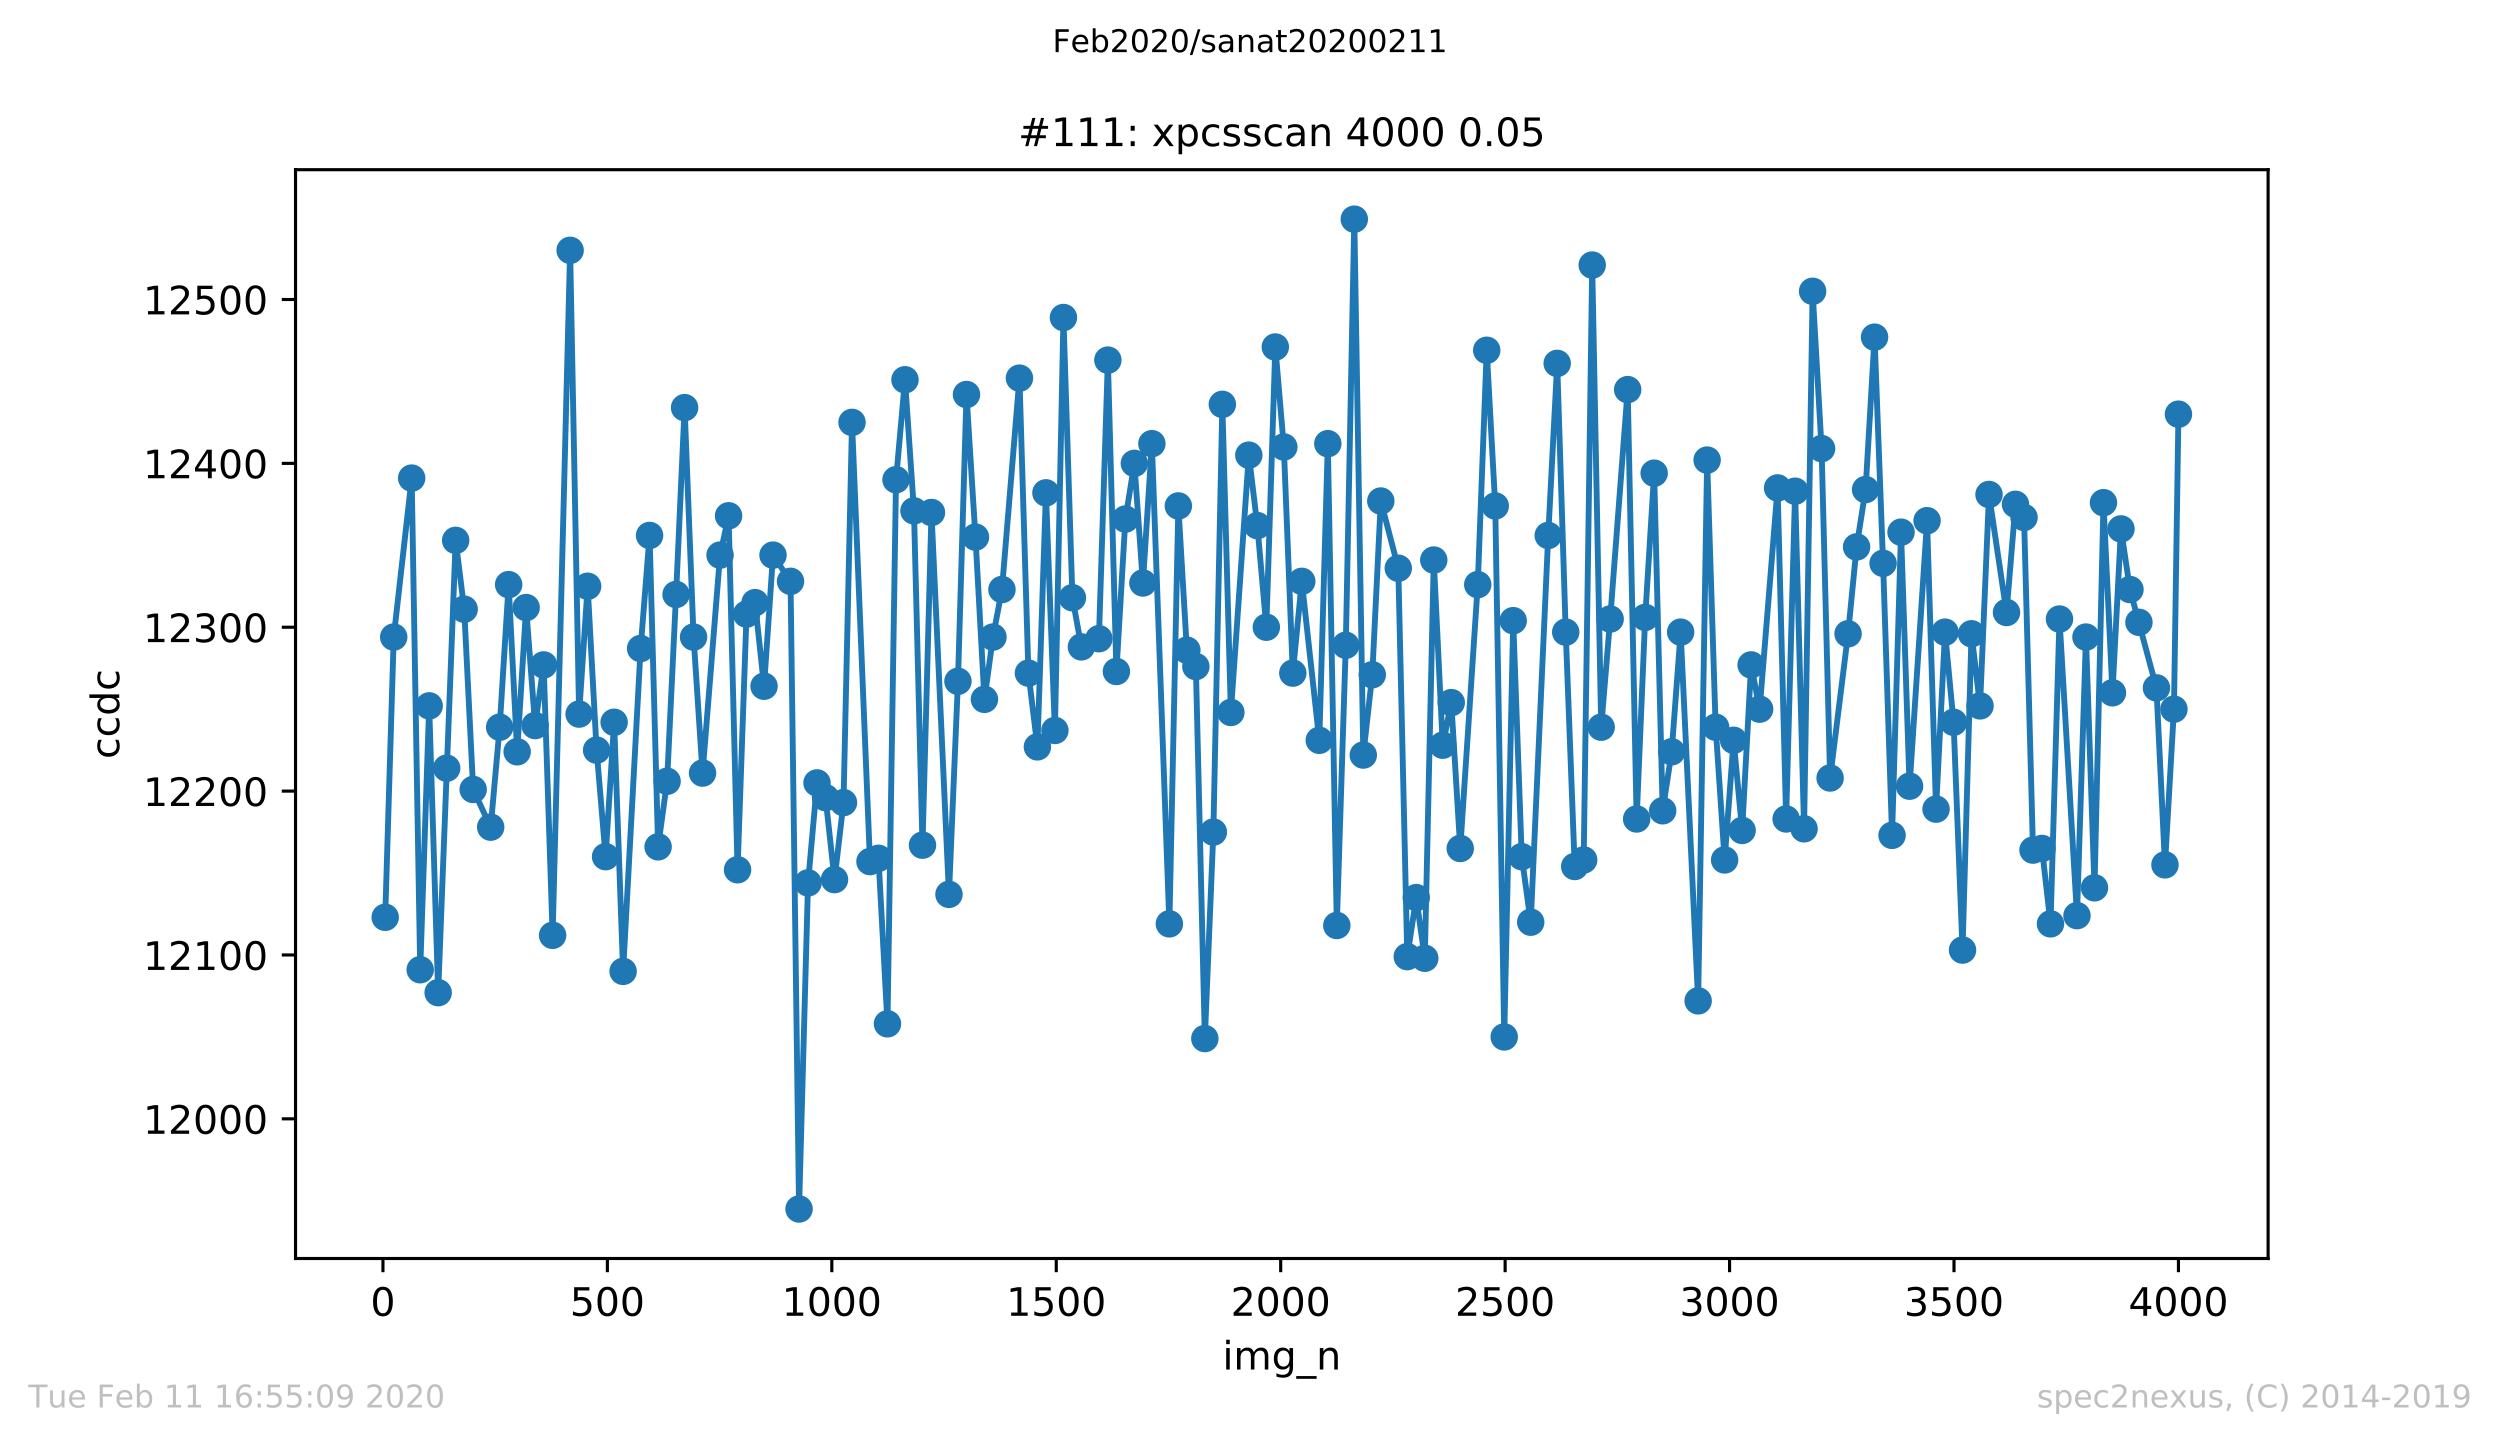
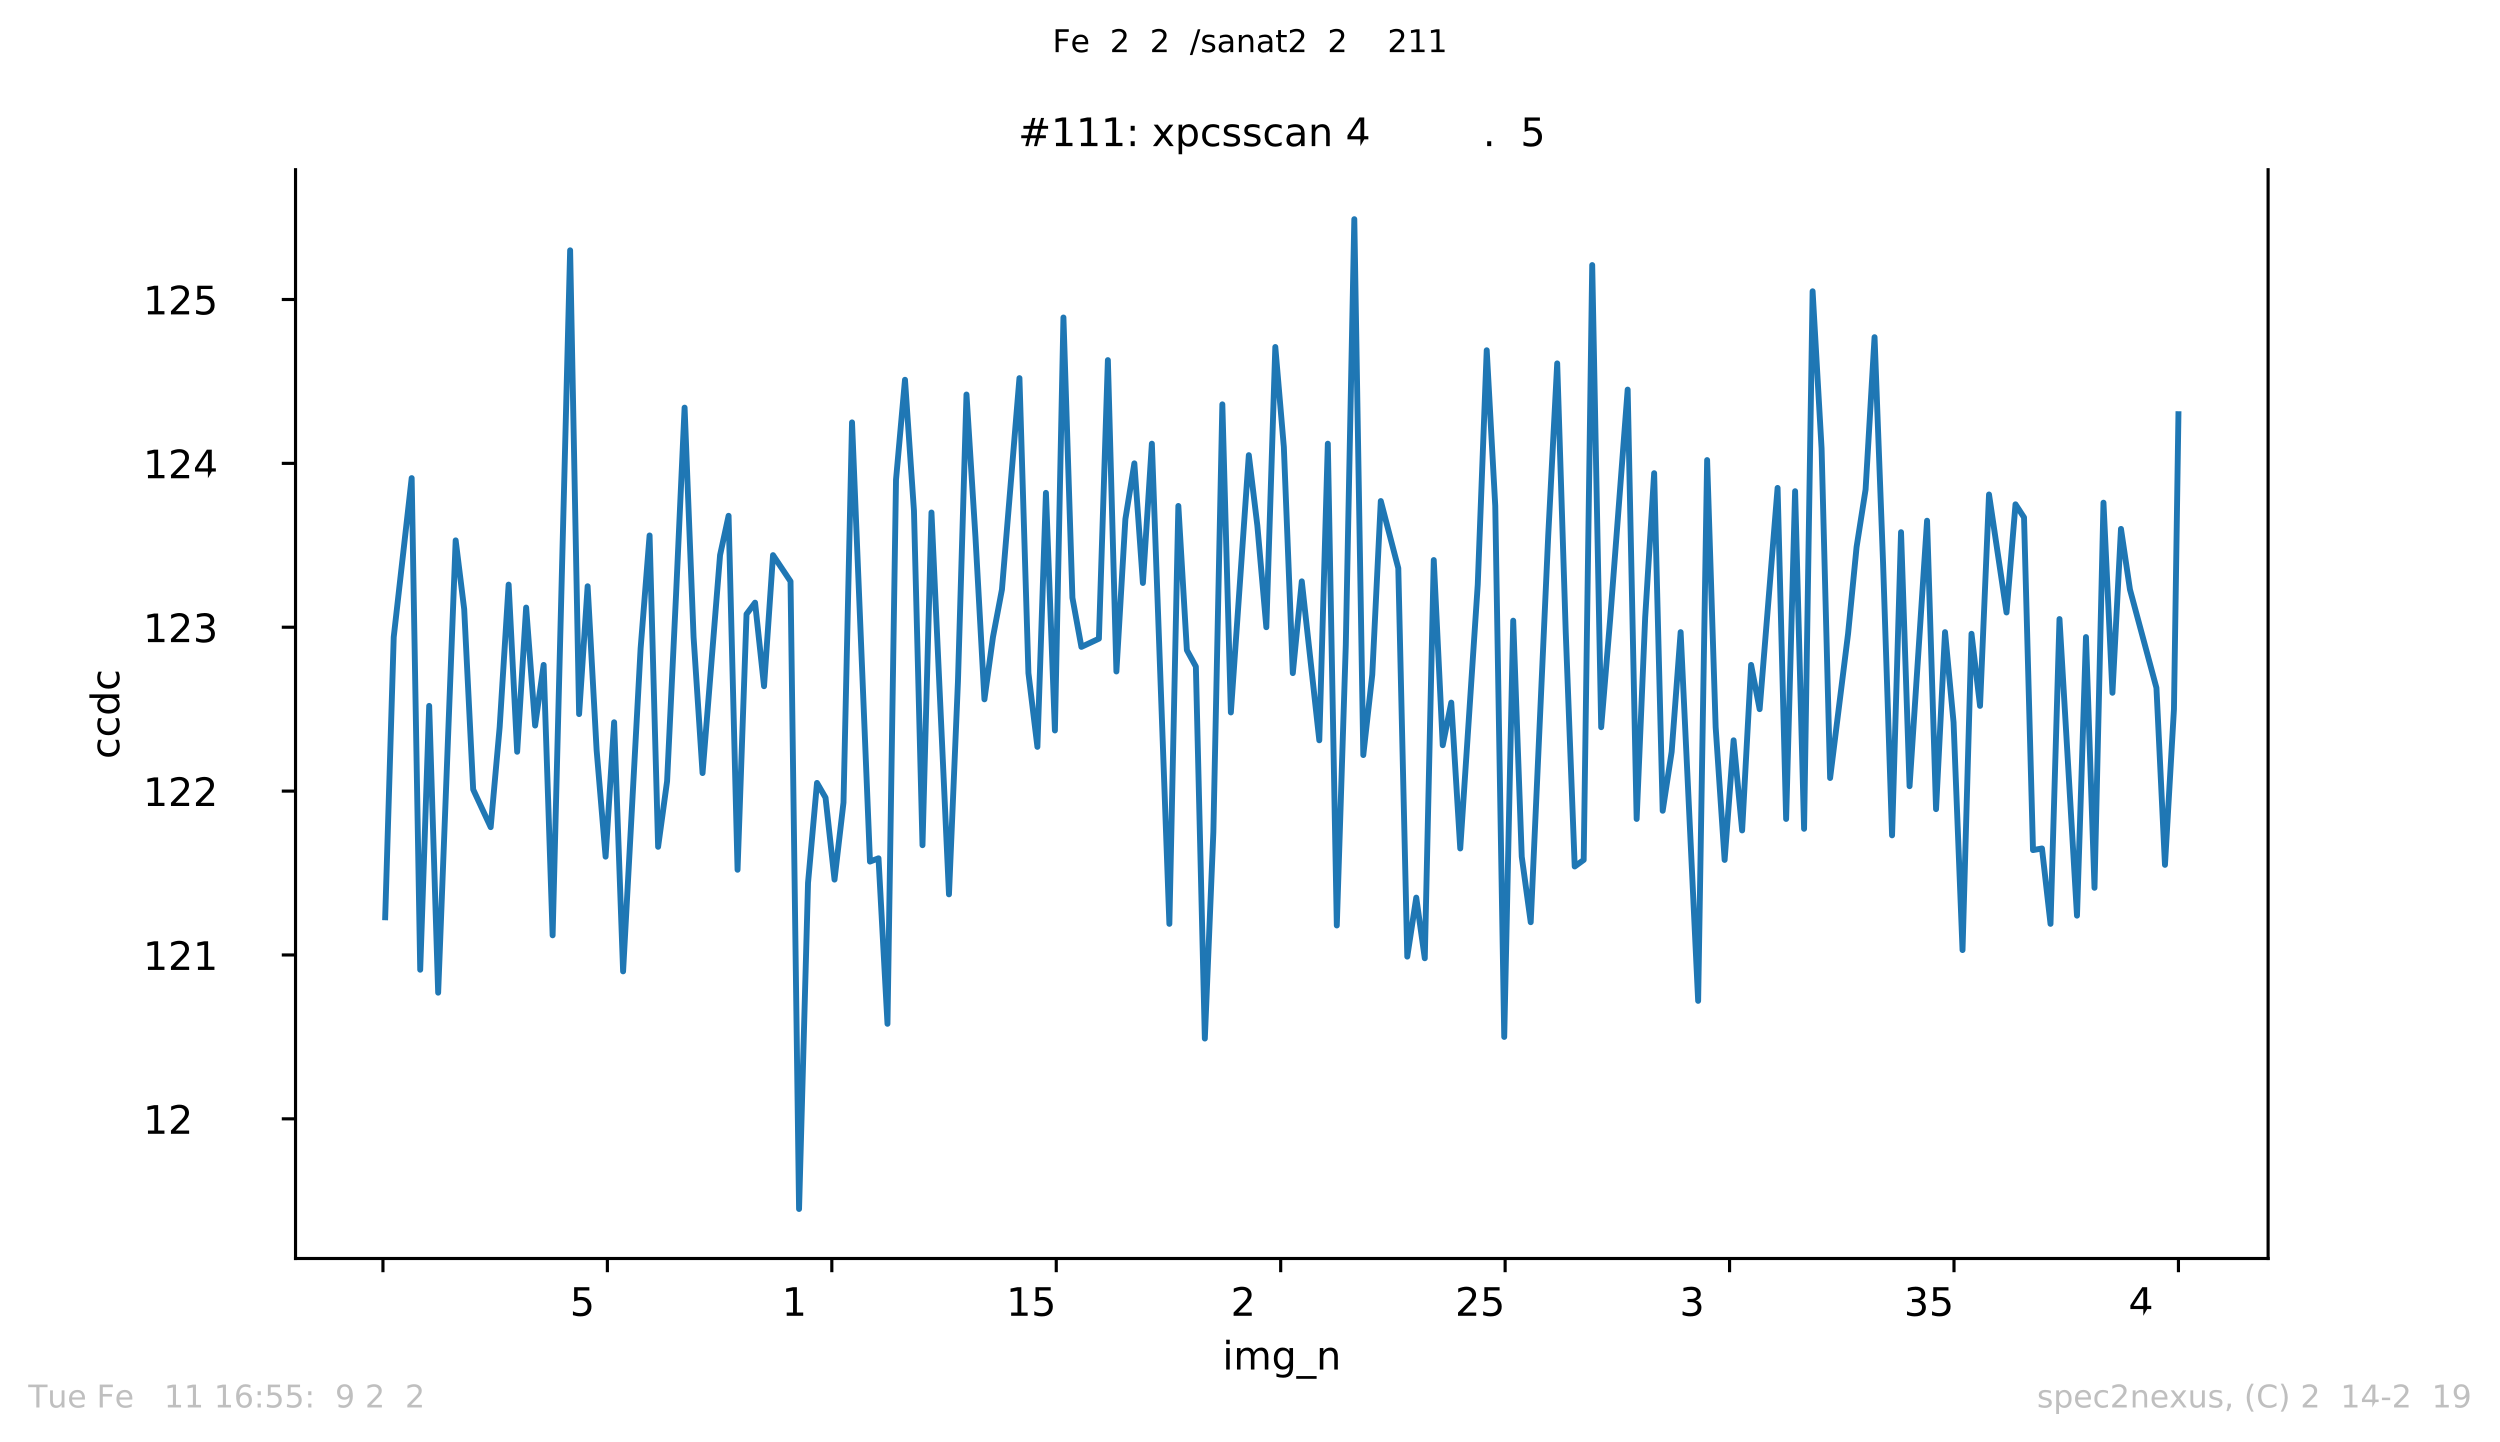
<svg xmlns="http://www.w3.org/2000/svg" xmlns:xlink="http://www.w3.org/1999/xlink" height="367.2pt" version="1.1" viewBox="0 0 636.48 367.2" width="636.48pt">
  <defs>
    <style type="text/css">
*{stroke-linecap:butt;stroke-linejoin:round;}
  </style>
  </defs>
  <g id="figure_1">
    <g id="patch_1">
      <path d="M 0 367.2  L 636.48 367.2  L 636.48 0  L 0 0  z " style="fill:#ffffff;" />
    </g>
    <g id="axes_1">
      <g id="patch_2">
        <path d="M 75.24 320.4  L 577.44 320.4  L 577.44 43.2  L 75.24 43.2  z " style="fill:#ffffff;" />
      </g>
      <g id="matplotlib.axis_1">
        <g id="xtick_1">
          <g id="line2d_1">
            <defs>
              <path d="M 0 0  L 0 3.5  " id="m285f98b387" style="stroke:#000000;stroke-width:0.8;" />
            </defs>
            <g>
              <use style="stroke:#000000;stroke-width:0.8;" x="97.496" xlink:href="#m285f98b387" y="320.4" />
            </g>
          </g>
          <g id="text_1">
            <defs>
-               <path d="M 31.781 66.406  Q 24.172 66.406 20.328 58.906  Q 16.5 51.422 16.5 36.375  Q 16.5 21.391 20.328 13.891  Q 24.172 6.391 31.781 6.391  Q 39.453 6.391 43.281 13.891  Q 47.125 21.391 47.125 36.375  Q 47.125 51.422 43.281 58.906  Q 39.453 66.406 31.781 66.406  z M 31.781 74.219  Q 44.047 74.219 50.516 64.516  Q 56.984 54.828 56.984 36.375  Q 56.984 17.969 50.516 8.266  Q 44.047 -1.422 31.781 -1.422  Q 19.531 -1.422 13.062 8.266  Q 6.594 17.969 6.594 36.375  Q 6.594 54.828 13.062 64.516  Q 19.531 74.219 31.781 74.219  z " id="DejaVuSans-48" />
-             </defs>
+               </defs>
            <g transform="translate(94.315 334.998)scale(0.1 -0.1)">
              <use xlink:href="#DejaVuSans-48" />
            </g>
          </g>
        </g>
        <g id="xtick_2">
          <g id="line2d_2">
            <g>
              <use style="stroke:#000000;stroke-width:0.8;" x="154.635" xlink:href="#m285f98b387" y="320.4" />
            </g>
          </g>
          <g id="text_2">
            <defs>
              <path d="M 10.797 72.906  L 49.516 72.906  L 49.516 64.594  L 19.828 64.594  L 19.828 46.734  Q 21.969 47.469 24.109 47.828  Q 26.266 48.188 28.422 48.188  Q 40.625 48.188 47.75 41.5  Q 54.891 34.812 54.891 23.391  Q 54.891 11.625 47.562 5.094  Q 40.234 -1.422 26.906 -1.422  Q 22.312 -1.422 17.547 -0.641  Q 12.797 0.141 7.719 1.703  L 7.719 11.625  Q 12.109 9.234 16.797 8.062  Q 21.484 6.891 26.703 6.891  Q 35.156 6.891 40.078 11.328  Q 45.016 15.766 45.016 23.391  Q 45.016 31 40.078 35.438  Q 35.156 39.891 26.703 39.891  Q 22.75 39.891 18.812 39.016  Q 14.891 38.141 10.797 36.281  z " id="DejaVuSans-53" />
            </defs>
            <g transform="translate(145.092 334.998)scale(0.1 -0.1)">
              <use xlink:href="#DejaVuSans-53" />
              <use x="63.623" xlink:href="#DejaVuSans-48" />
              <use x="127.246" xlink:href="#DejaVuSans-48" />
            </g>
          </g>
        </g>
        <g id="xtick_3">
          <g id="line2d_3">
            <g>
              <use style="stroke:#000000;stroke-width:0.8;" x="211.775" xlink:href="#m285f98b387" y="320.4" />
            </g>
          </g>
          <g id="text_3">
            <defs>
              <path d="M 12.406 8.297  L 28.516 8.297  L 28.516 63.922  L 10.984 60.406  L 10.984 69.391  L 28.422 72.906  L 38.281 72.906  L 38.281 8.297  L 54.391 8.297  L 54.391 0  L 12.406 0  z " id="DejaVuSans-49" />
            </defs>
            <g transform="translate(199.05 334.998)scale(0.1 -0.1)">
              <use xlink:href="#DejaVuSans-49" />
              <use x="63.623" xlink:href="#DejaVuSans-48" />
              <use x="127.246" xlink:href="#DejaVuSans-48" />
              <use x="190.869" xlink:href="#DejaVuSans-48" />
            </g>
          </g>
        </g>
        <g id="xtick_4">
          <g id="line2d_4">
            <g>
              <use style="stroke:#000000;stroke-width:0.8;" x="268.915" xlink:href="#m285f98b387" y="320.4" />
            </g>
          </g>
          <g id="text_4">
            <g transform="translate(256.19 334.998)scale(0.1 -0.1)">
              <use xlink:href="#DejaVuSans-49" />
              <use x="63.623" xlink:href="#DejaVuSans-53" />
              <use x="127.246" xlink:href="#DejaVuSans-48" />
              <use x="190.869" xlink:href="#DejaVuSans-48" />
            </g>
          </g>
        </g>
        <g id="xtick_5">
          <g id="line2d_5">
            <g>
              <use style="stroke:#000000;stroke-width:0.8;" x="326.054" xlink:href="#m285f98b387" y="320.4" />
            </g>
          </g>
          <g id="text_5">
            <defs>
              <path d="M 19.188 8.297  L 53.609 8.297  L 53.609 0  L 7.328 0  L 7.328 8.297  Q 12.938 14.109 22.625 23.891  Q 32.328 33.688 34.812 36.531  Q 39.547 41.844 41.422 45.531  Q 43.312 49.219 43.312 52.781  Q 43.312 58.594 39.234 62.25  Q 35.156 65.922 28.609 65.922  Q 23.969 65.922 18.812 64.312  Q 13.672 62.703 7.812 59.422  L 7.812 69.391  Q 13.766 71.781 18.938 73  Q 24.125 74.219 28.422 74.219  Q 39.75 74.219 46.484 68.547  Q 53.219 62.891 53.219 53.422  Q 53.219 48.922 51.531 44.891  Q 49.859 40.875 45.406 35.406  Q 44.188 33.984 37.641 27.219  Q 31.109 20.453 19.188 8.297  z " id="DejaVuSans-50" />
            </defs>
            <g transform="translate(313.329 334.998)scale(0.1 -0.1)">
              <use xlink:href="#DejaVuSans-50" />
              <use x="63.623" xlink:href="#DejaVuSans-48" />
              <use x="127.246" xlink:href="#DejaVuSans-48" />
              <use x="190.869" xlink:href="#DejaVuSans-48" />
            </g>
          </g>
        </g>
        <g id="xtick_6">
          <g id="line2d_6">
            <g>
              <use style="stroke:#000000;stroke-width:0.8;" x="383.194" xlink:href="#m285f98b387" y="320.4" />
            </g>
          </g>
          <g id="text_6">
            <g transform="translate(370.469 334.998)scale(0.1 -0.1)">
              <use xlink:href="#DejaVuSans-50" />
              <use x="63.623" xlink:href="#DejaVuSans-53" />
              <use x="127.246" xlink:href="#DejaVuSans-48" />
              <use x="190.869" xlink:href="#DejaVuSans-48" />
            </g>
          </g>
        </g>
        <g id="xtick_7">
          <g id="line2d_7">
            <g>
              <use style="stroke:#000000;stroke-width:0.8;" x="440.334" xlink:href="#m285f98b387" y="320.4" />
            </g>
          </g>
          <g id="text_7">
            <defs>
              <path d="M 40.578 39.312  Q 47.656 37.797 51.625 33  Q 55.609 28.219 55.609 21.188  Q 55.609 10.406 48.188 4.484  Q 40.766 -1.422 27.094 -1.422  Q 22.516 -1.422 17.656 -0.516  Q 12.797 0.391 7.625 2.203  L 7.625 11.719  Q 11.719 9.328 16.594 8.109  Q 21.484 6.891 26.812 6.891  Q 36.078 6.891 40.938 10.547  Q 45.797 14.203 45.797 21.188  Q 45.797 27.641 41.281 31.266  Q 36.766 34.906 28.719 34.906  L 20.219 34.906  L 20.219 43.016  L 29.109 43.016  Q 36.375 43.016 40.234 45.922  Q 44.094 48.828 44.094 54.297  Q 44.094 59.906 40.109 62.906  Q 36.141 65.922 28.719 65.922  Q 24.656 65.922 20.016 65.031  Q 15.375 64.156 9.812 62.312  L 9.812 71.094  Q 15.438 72.656 20.344 73.438  Q 25.25 74.219 29.594 74.219  Q 40.828 74.219 47.359 69.109  Q 53.906 64.016 53.906 55.328  Q 53.906 49.266 50.438 45.094  Q 46.969 40.922 40.578 39.312  z " id="DejaVuSans-51" />
            </defs>
            <g transform="translate(427.609 334.998)scale(0.1 -0.1)">
              <use xlink:href="#DejaVuSans-51" />
              <use x="63.623" xlink:href="#DejaVuSans-48" />
              <use x="127.246" xlink:href="#DejaVuSans-48" />
              <use x="190.869" xlink:href="#DejaVuSans-48" />
            </g>
          </g>
        </g>
        <g id="xtick_8">
          <g id="line2d_8">
            <g>
              <use style="stroke:#000000;stroke-width:0.8;" x="497.473" xlink:href="#m285f98b387" y="320.4" />
            </g>
          </g>
          <g id="text_8">
            <g transform="translate(484.748 334.998)scale(0.1 -0.1)">
              <use xlink:href="#DejaVuSans-51" />
              <use x="63.623" xlink:href="#DejaVuSans-53" />
              <use x="127.246" xlink:href="#DejaVuSans-48" />
              <use x="190.869" xlink:href="#DejaVuSans-48" />
            </g>
          </g>
        </g>
        <g id="xtick_9">
          <g id="line2d_9">
            <g>
              <use style="stroke:#000000;stroke-width:0.8;" x="554.613" xlink:href="#m285f98b387" y="320.4" />
            </g>
          </g>
          <g id="text_9">
            <defs>
-               <path d="M 37.797 64.312  L 12.891 25.391  L 37.797 25.391  z M 35.203 72.906  L 47.609 72.906  L 47.609 25.391  L 58.016 25.391  L 58.016 17.188  L 47.609 17.188  L 47.609 0  L 37.797 0  L 37.797 17.188  L 4.891 17.188  L 4.891 26.703  z " id="DejaVuSans-52" />
+               <path d="M 37.797 64.312  L 12.891 25.391  L 37.797 25.391  z M 35.203 72.906  L 47.609 72.906  L 47.609 25.391  L 58.016 25.391  L 58.016 17.188  L 47.609 17.188  L 37.797 0  L 37.797 17.188  L 4.891 17.188  L 4.891 26.703  z " id="DejaVuSans-52" />
            </defs>
            <g transform="translate(541.888 334.998)scale(0.1 -0.1)">
              <use xlink:href="#DejaVuSans-52" />
              <use x="63.623" xlink:href="#DejaVuSans-48" />
              <use x="127.246" xlink:href="#DejaVuSans-48" />
              <use x="190.869" xlink:href="#DejaVuSans-48" />
            </g>
          </g>
        </g>
        <g id="text_10">
          <defs>
            <path d="M 9.422 54.688  L 18.406 54.688  L 18.406 0  L 9.422 0  z M 9.422 75.984  L 18.406 75.984  L 18.406 64.594  L 9.422 64.594  z " id="DejaVuSans-105" />
            <path d="M 52 44.188  Q 55.375 50.25 60.062 53.125  Q 64.75 56 71.094 56  Q 79.641 56 84.281 50.016  Q 88.922 44.047 88.922 33.016  L 88.922 0  L 79.891 0  L 79.891 32.719  Q 79.891 40.578 77.094 44.375  Q 74.312 48.188 68.609 48.188  Q 61.625 48.188 57.562 43.547  Q 53.516 38.922 53.516 30.906  L 53.516 0  L 44.484 0  L 44.484 32.719  Q 44.484 40.625 41.703 44.406  Q 38.922 48.188 33.109 48.188  Q 26.219 48.188 22.156 43.531  Q 18.109 38.875 18.109 30.906  L 18.109 0  L 9.078 0  L 9.078 54.688  L 18.109 54.688  L 18.109 46.188  Q 21.188 51.219 25.484 53.609  Q 29.781 56 35.688 56  Q 41.656 56 45.828 52.969  Q 50 49.953 52 44.188  z " id="DejaVuSans-109" />
            <path d="M 45.406 27.984  Q 45.406 37.75 41.375 43.109  Q 37.359 48.484 30.078 48.484  Q 22.859 48.484 18.828 43.109  Q 14.797 37.75 14.797 27.984  Q 14.797 18.266 18.828 12.891  Q 22.859 7.516 30.078 7.516  Q 37.359 7.516 41.375 12.891  Q 45.406 18.266 45.406 27.984  z M 54.391 6.781  Q 54.391 -7.172 48.188 -13.984  Q 42 -20.797 29.203 -20.797  Q 24.469 -20.797 20.266 -20.094  Q 16.062 -19.391 12.109 -17.922  L 12.109 -9.188  Q 16.062 -11.328 19.922 -12.344  Q 23.781 -13.375 27.781 -13.375  Q 36.625 -13.375 41.016 -8.766  Q 45.406 -4.156 45.406 5.172  L 45.406 9.625  Q 42.625 4.781 38.281 2.391  Q 33.938 0 27.875 0  Q 17.828 0 11.672 7.656  Q 5.516 15.328 5.516 27.984  Q 5.516 40.672 11.672 48.328  Q 17.828 56 27.875 56  Q 33.938 56 38.281 53.609  Q 42.625 51.219 45.406 46.391  L 45.406 54.688  L 54.391 54.688  z " id="DejaVuSans-103" />
            <path d="M 50.984 -16.609  L 50.984 -23.578  L -0.984 -23.578  L -0.984 -16.609  z " id="DejaVuSans-95" />
            <path d="M 54.891 33.016  L 54.891 0  L 45.906 0  L 45.906 32.719  Q 45.906 40.484 42.875 44.328  Q 39.844 48.188 33.797 48.188  Q 26.516 48.188 22.312 43.547  Q 18.109 38.922 18.109 30.906  L 18.109 0  L 9.078 0  L 9.078 54.688  L 18.109 54.688  L 18.109 46.188  Q 21.344 51.125 25.703 53.562  Q 30.078 56 35.797 56  Q 45.219 56 50.047 50.172  Q 54.891 44.344 54.891 33.016  z " id="DejaVuSans-110" />
          </defs>
          <g transform="translate(311.238 348.677)scale(0.1 -0.1)">
            <use xlink:href="#DejaVuSans-105" />
            <use x="27.783" xlink:href="#DejaVuSans-109" />
            <use x="125.195" xlink:href="#DejaVuSans-103" />
            <use x="188.672" xlink:href="#DejaVuSans-95" />
            <use x="238.672" xlink:href="#DejaVuSans-110" />
          </g>
        </g>
      </g>
      <g id="matplotlib.axis_2">
        <g id="ytick_1">
          <g id="line2d_10">
            <defs>
              <path d="M 0 0  L -3.5 0  " id="m67d47b02c5" style="stroke:#000000;stroke-width:0.8;" />
            </defs>
            <g>
              <use style="stroke:#000000;stroke-width:0.8;" x="75.24" xlink:href="#m67d47b02c5" y="284.853" />
            </g>
          </g>
          <g id="text_11">
            <g transform="translate(36.428 288.652)scale(0.1 -0.1)">
              <use xlink:href="#DejaVuSans-49" />
              <use x="63.623" xlink:href="#DejaVuSans-50" />
              <use x="127.246" xlink:href="#DejaVuSans-48" />
              <use x="190.869" xlink:href="#DejaVuSans-48" />
              <use x="254.492" xlink:href="#DejaVuSans-48" />
            </g>
          </g>
        </g>
        <g id="ytick_2">
          <g id="line2d_11">
            <g>
              <use style="stroke:#000000;stroke-width:0.8;" x="75.24" xlink:href="#m67d47b02c5" y="243.131" />
            </g>
          </g>
          <g id="text_12">
            <g transform="translate(36.428 246.93)scale(0.1 -0.1)">
              <use xlink:href="#DejaVuSans-49" />
              <use x="63.623" xlink:href="#DejaVuSans-50" />
              <use x="127.246" xlink:href="#DejaVuSans-49" />
              <use x="190.869" xlink:href="#DejaVuSans-48" />
              <use x="254.492" xlink:href="#DejaVuSans-48" />
            </g>
          </g>
        </g>
        <g id="ytick_3">
          <g id="line2d_12">
            <g>
              <use style="stroke:#000000;stroke-width:0.8;" x="75.24" xlink:href="#m67d47b02c5" y="201.409" />
            </g>
          </g>
          <g id="text_13">
            <g transform="translate(36.428 205.208)scale(0.1 -0.1)">
              <use xlink:href="#DejaVuSans-49" />
              <use x="63.623" xlink:href="#DejaVuSans-50" />
              <use x="127.246" xlink:href="#DejaVuSans-50" />
              <use x="190.869" xlink:href="#DejaVuSans-48" />
              <use x="254.492" xlink:href="#DejaVuSans-48" />
            </g>
          </g>
        </g>
        <g id="ytick_4">
          <g id="line2d_13">
            <g>
              <use style="stroke:#000000;stroke-width:0.8;" x="75.24" xlink:href="#m67d47b02c5" y="159.687" />
            </g>
          </g>
          <g id="text_14">
            <g transform="translate(36.428 163.487)scale(0.1 -0.1)">
              <use xlink:href="#DejaVuSans-49" />
              <use x="63.623" xlink:href="#DejaVuSans-50" />
              <use x="127.246" xlink:href="#DejaVuSans-51" />
              <use x="190.869" xlink:href="#DejaVuSans-48" />
              <use x="254.492" xlink:href="#DejaVuSans-48" />
            </g>
          </g>
        </g>
        <g id="ytick_5">
          <g id="line2d_14">
            <g>
              <use style="stroke:#000000;stroke-width:0.8;" x="75.24" xlink:href="#m67d47b02c5" y="117.966" />
            </g>
          </g>
          <g id="text_15">
            <g transform="translate(36.428 121.765)scale(0.1 -0.1)">
              <use xlink:href="#DejaVuSans-49" />
              <use x="63.623" xlink:href="#DejaVuSans-50" />
              <use x="127.246" xlink:href="#DejaVuSans-52" />
              <use x="190.869" xlink:href="#DejaVuSans-48" />
              <use x="254.492" xlink:href="#DejaVuSans-48" />
            </g>
          </g>
        </g>
        <g id="ytick_6">
          <g id="line2d_15">
            <g>
              <use style="stroke:#000000;stroke-width:0.8;" x="75.24" xlink:href="#m67d47b02c5" y="76.244" />
            </g>
          </g>
          <g id="text_16">
            <g transform="translate(36.428 80.043)scale(0.1 -0.1)">
              <use xlink:href="#DejaVuSans-49" />
              <use x="63.623" xlink:href="#DejaVuSans-50" />
              <use x="127.246" xlink:href="#DejaVuSans-53" />
              <use x="190.869" xlink:href="#DejaVuSans-48" />
              <use x="254.492" xlink:href="#DejaVuSans-48" />
            </g>
          </g>
        </g>
        <g id="text_17">
          <defs>
            <path d="M 48.781 52.594  L 48.781 44.188  Q 44.969 46.297 41.141 47.344  Q 37.312 48.391 33.406 48.391  Q 24.656 48.391 19.812 42.844  Q 14.984 37.312 14.984 27.297  Q 14.984 17.281 19.812 11.734  Q 24.656 6.203 33.406 6.203  Q 37.312 6.203 41.141 7.25  Q 44.969 8.297 48.781 10.406  L 48.781 2.094  Q 45.016 0.344 40.984 -0.531  Q 36.969 -1.422 32.422 -1.422  Q 20.062 -1.422 12.781 6.344  Q 5.516 14.109 5.516 27.297  Q 5.516 40.672 12.859 48.328  Q 20.219 56 33.016 56  Q 37.156 56 41.109 55.141  Q 45.062 54.297 48.781 52.594  z " id="DejaVuSans-99" />
            <path d="M 45.406 46.391  L 45.406 75.984  L 54.391 75.984  L 54.391 0  L 45.406 0  L 45.406 8.203  Q 42.578 3.328 38.25 0.953  Q 33.938 -1.422 27.875 -1.422  Q 17.969 -1.422 11.734 6.484  Q 5.516 14.406 5.516 27.297  Q 5.516 40.188 11.734 48.094  Q 17.969 56 27.875 56  Q 33.938 56 38.25 53.625  Q 42.578 51.266 45.406 46.391  z M 14.797 27.297  Q 14.797 17.391 18.875 11.75  Q 22.953 6.109 30.078 6.109  Q 37.203 6.109 41.297 11.75  Q 45.406 17.391 45.406 27.297  Q 45.406 37.203 41.297 42.844  Q 37.203 48.484 30.078 48.484  Q 22.953 48.484 18.875 42.844  Q 14.797 37.203 14.797 27.297  z " id="DejaVuSans-100" />
          </defs>
          <g transform="translate(30.348 193.222)rotate(-90)scale(0.1 -0.1)">
            <use xlink:href="#DejaVuSans-99" />
            <use x="54.98" xlink:href="#DejaVuSans-99" />
            <use x="109.961" xlink:href="#DejaVuSans-100" />
            <use x="173.438" xlink:href="#DejaVuSans-99" />
          </g>
        </g>
      </g>
      <g id="line2d_16">
        <path clip-path="url(#p8bb5e11efc)" d="M 98.067 233.535  L 100.239 162.191  L 104.81 121.721  L 106.981 246.886  L 109.267 179.714  L 111.552 252.727  L 116.009 137.575  L 118.18 155.098  L 120.466 200.992  L 124.923 210.588  L 127.208 185.138  L 129.494 148.84  L 131.665 191.396  L 133.951 154.681  L 136.237 184.721  L 138.408 169.283  L 140.693 238.125  L 145.15 63.727  L 147.436 181.8  L 149.607 149.257  L 151.893 190.979  L 154.178 218.098  L 156.35 183.886  L 158.635 247.303  L 163.092 165.111  L 165.378 136.323  L 167.549 215.595  L 169.835 198.906  L 172.12 151.343  L 174.292 103.78  L 176.577 162.191  L 178.863 196.82  L 183.32 141.33  L 185.491 131.317  L 187.776 221.436  L 190.062 156.35  L 192.233 153.429  L 194.519 174.707  L 196.805 141.33  L 201.261 148.005  L 203.433 307.8  L 205.718 224.774  L 208.004 199.323  L 210.175 203.078  L 212.461 223.939  L 214.746 204.33  L 216.918 107.535  L 221.489 219.35  L 223.66 218.515  L 225.946 260.654  L 228.117 122.138  L 230.403 96.687  L 232.688 130.065  L 234.859 215.177  L 237.145 130.482  L 241.602 227.694  L 243.888 173.456  L 246.059 100.442  L 248.344 136.74  L 250.63 178.045  L 252.801 162.191  L 255.087 150.091  L 259.544 96.27  L 261.829 171.37  L 264.115 190.144  L 266.286 125.475  L 268.572 185.972  L 270.743 80.833  L 273.029 152.177  L 275.314 164.694  L 279.771 162.608  L 282.057 91.681  L 284.228 170.952  L 286.514 132.151  L 288.799 117.966  L 290.971 148.423  L 293.256 112.959  L 297.713 235.204  L 299.999 128.813  L 302.17 165.528  L 304.456 169.701  L 306.741 264.409  L 308.912 211.84  L 311.198 102.946  L 313.369 181.383  L 317.94 115.879  L 320.112 133.82  L 322.397 159.687  L 324.683 88.343  L 326.854 113.793  L 329.14 171.37  L 331.425 148.005  L 335.882 188.475  L 338.054 112.959  L 340.339 235.621  L 342.625 164.277  L 344.796 55.8  L 347.082 192.23  L 349.367 171.787  L 351.539 127.562  L 355.995 144.668  L 358.281 243.548  L 360.567 228.528  L 362.738 243.966  L 365.024 142.581  L 367.309 189.727  L 369.48 178.879  L 371.766 216.012  L 376.223 148.84  L 378.508 89.177  L 380.68 128.813  L 382.965 263.992  L 385.251 158.019  L 387.422 218.098  L 389.708 234.787  L 394.165 136.323  L 396.45 92.515  L 398.622 160.939  L 400.907 220.601  L 403.193 218.932  L 405.364 67.482  L 407.65 185.138  L 409.935 157.601  L 414.392 99.191  L 416.678 208.502  L 418.849 157.184  L 421.135 120.469  L 423.306 206.416  L 425.591 191.396  L 427.877 160.939  L 432.334 254.813  L 434.62 117.131  L 436.791 185.138  L 439.076 218.932  L 441.362 188.475  L 443.533 211.423  L 445.819 169.283  L 447.99 180.548  L 452.561 124.224  L 454.733 208.502  L 457.018 125.058  L 459.304 211.005  L 461.475 74.158  L 463.761 114.211  L 465.932 198.072  L 470.503 161.356  L 472.675 139.244  L 474.96 124.641  L 477.246 85.84  L 479.417 143.416  L 481.703 212.674  L 483.988 135.489  L 486.159 200.158  L 490.616 132.568  L 492.902 205.999  L 495.188 160.939  L 497.359 183.886  L 499.644 241.879  L 501.93 161.356  L 504.101 179.714  L 506.387 125.893  L 510.844 155.932  L 513.129 128.396  L 515.301 131.734  L 517.586 216.429  L 519.872 216.012  L 522.043 235.204  L 524.329 157.601  L 528.786 233.118  L 531.071 162.191  L 533.243 226.025  L 535.528 127.979  L 537.814 176.376  L 539.985 134.654  L 542.271 150.091  L 549.013 175.125  L 551.184 220.184  L 553.47 180.548  L 554.613 105.449  L 554.613 105.449  " style="fill:none;stroke:#1f77b4;stroke-linecap:square;stroke-width:1.5;" />
        <defs>
-           <path d="M 0 3  C 0.796 3 1.559 2.684 2.121 2.121  C 2.684 1.559 3 0.796 3 0  C 3 -0.796 2.684 -1.559 2.121 -2.121  C 1.559 -2.684 0.796 -3 0 -3  C -0.796 -3 -1.559 -2.684 -2.121 -2.121  C -2.684 -1.559 -3 -0.796 -3 0  C -3 0.796 -2.684 1.559 -2.121 2.121  C -1.559 2.684 -0.796 3 0 3  z " id="mb14e906b51" style="stroke:#1f77b4;" />
-         </defs>
+           </defs>
        <g clip-path="url(#p8bb5e11efc)">
          <use style="fill:#1f77b4;stroke:#1f77b4;" x="98.067" xlink:href="#mb14e906b51" y="233.535" />
          <use style="fill:#1f77b4;stroke:#1f77b4;" x="100.239" xlink:href="#mb14e906b51" y="162.191" />
          <use style="fill:#1f77b4;stroke:#1f77b4;" x="104.81" xlink:href="#mb14e906b51" y="121.721" />
          <use style="fill:#1f77b4;stroke:#1f77b4;" x="106.981" xlink:href="#mb14e906b51" y="246.886" />
          <use style="fill:#1f77b4;stroke:#1f77b4;" x="109.267" xlink:href="#mb14e906b51" y="179.714" />
          <use style="fill:#1f77b4;stroke:#1f77b4;" x="111.552" xlink:href="#mb14e906b51" y="252.727" />
          <use style="fill:#1f77b4;stroke:#1f77b4;" x="113.724" xlink:href="#mb14e906b51" y="195.568" />
          <use style="fill:#1f77b4;stroke:#1f77b4;" x="116.009" xlink:href="#mb14e906b51" y="137.575" />
          <use style="fill:#1f77b4;stroke:#1f77b4;" x="118.18" xlink:href="#mb14e906b51" y="155.098" />
          <use style="fill:#1f77b4;stroke:#1f77b4;" x="120.466" xlink:href="#mb14e906b51" y="200.992" />
          <use style="fill:#1f77b4;stroke:#1f77b4;" x="124.923" xlink:href="#mb14e906b51" y="210.588" />
          <use style="fill:#1f77b4;stroke:#1f77b4;" x="127.208" xlink:href="#mb14e906b51" y="185.138" />
          <use style="fill:#1f77b4;stroke:#1f77b4;" x="129.494" xlink:href="#mb14e906b51" y="148.84" />
          <use style="fill:#1f77b4;stroke:#1f77b4;" x="131.665" xlink:href="#mb14e906b51" y="191.396" />
          <use style="fill:#1f77b4;stroke:#1f77b4;" x="133.951" xlink:href="#mb14e906b51" y="154.681" />
          <use style="fill:#1f77b4;stroke:#1f77b4;" x="136.237" xlink:href="#mb14e906b51" y="184.721" />
          <use style="fill:#1f77b4;stroke:#1f77b4;" x="138.408" xlink:href="#mb14e906b51" y="169.283" />
          <use style="fill:#1f77b4;stroke:#1f77b4;" x="140.693" xlink:href="#mb14e906b51" y="238.125" />
          <use style="fill:#1f77b4;stroke:#1f77b4;" x="145.15" xlink:href="#mb14e906b51" y="63.727" />
          <use style="fill:#1f77b4;stroke:#1f77b4;" x="147.436" xlink:href="#mb14e906b51" y="181.8" />
          <use style="fill:#1f77b4;stroke:#1f77b4;" x="149.607" xlink:href="#mb14e906b51" y="149.257" />
          <use style="fill:#1f77b4;stroke:#1f77b4;" x="151.893" xlink:href="#mb14e906b51" y="190.979" />
          <use style="fill:#1f77b4;stroke:#1f77b4;" x="154.178" xlink:href="#mb14e906b51" y="218.098" />
          <use style="fill:#1f77b4;stroke:#1f77b4;" x="156.35" xlink:href="#mb14e906b51" y="183.886" />
          <use style="fill:#1f77b4;stroke:#1f77b4;" x="158.635" xlink:href="#mb14e906b51" y="247.303" />
          <use style="fill:#1f77b4;stroke:#1f77b4;" x="163.092" xlink:href="#mb14e906b51" y="165.111" />
          <use style="fill:#1f77b4;stroke:#1f77b4;" x="165.378" xlink:href="#mb14e906b51" y="136.323" />
          <use style="fill:#1f77b4;stroke:#1f77b4;" x="167.549" xlink:href="#mb14e906b51" y="215.595" />
          <use style="fill:#1f77b4;stroke:#1f77b4;" x="169.835" xlink:href="#mb14e906b51" y="198.906" />
          <use style="fill:#1f77b4;stroke:#1f77b4;" x="172.12" xlink:href="#mb14e906b51" y="151.343" />
          <use style="fill:#1f77b4;stroke:#1f77b4;" x="174.292" xlink:href="#mb14e906b51" y="103.78" />
          <use style="fill:#1f77b4;stroke:#1f77b4;" x="176.577" xlink:href="#mb14e906b51" y="162.191" />
          <use style="fill:#1f77b4;stroke:#1f77b4;" x="178.863" xlink:href="#mb14e906b51" y="196.82" />
          <use style="fill:#1f77b4;stroke:#1f77b4;" x="183.32" xlink:href="#mb14e906b51" y="141.33" />
          <use style="fill:#1f77b4;stroke:#1f77b4;" x="185.491" xlink:href="#mb14e906b51" y="131.317" />
          <use style="fill:#1f77b4;stroke:#1f77b4;" x="187.776" xlink:href="#mb14e906b51" y="221.436" />
          <use style="fill:#1f77b4;stroke:#1f77b4;" x="190.062" xlink:href="#mb14e906b51" y="156.35" />
          <use style="fill:#1f77b4;stroke:#1f77b4;" x="192.233" xlink:href="#mb14e906b51" y="153.429" />
          <use style="fill:#1f77b4;stroke:#1f77b4;" x="194.519" xlink:href="#mb14e906b51" y="174.707" />
          <use style="fill:#1f77b4;stroke:#1f77b4;" x="196.805" xlink:href="#mb14e906b51" y="141.33" />
          <use style="fill:#1f77b4;stroke:#1f77b4;" x="201.261" xlink:href="#mb14e906b51" y="148.005" />
          <use style="fill:#1f77b4;stroke:#1f77b4;" x="203.433" xlink:href="#mb14e906b51" y="307.8" />
          <use style="fill:#1f77b4;stroke:#1f77b4;" x="205.718" xlink:href="#mb14e906b51" y="224.774" />
          <use style="fill:#1f77b4;stroke:#1f77b4;" x="208.004" xlink:href="#mb14e906b51" y="199.323" />
          <use style="fill:#1f77b4;stroke:#1f77b4;" x="210.175" xlink:href="#mb14e906b51" y="203.078" />
          <use style="fill:#1f77b4;stroke:#1f77b4;" x="212.461" xlink:href="#mb14e906b51" y="223.939" />
          <use style="fill:#1f77b4;stroke:#1f77b4;" x="214.746" xlink:href="#mb14e906b51" y="204.33" />
          <use style="fill:#1f77b4;stroke:#1f77b4;" x="216.918" xlink:href="#mb14e906b51" y="107.535" />
          <use style="fill:#1f77b4;stroke:#1f77b4;" x="221.489" xlink:href="#mb14e906b51" y="219.35" />
          <use style="fill:#1f77b4;stroke:#1f77b4;" x="223.66" xlink:href="#mb14e906b51" y="218.515" />
          <use style="fill:#1f77b4;stroke:#1f77b4;" x="225.946" xlink:href="#mb14e906b51" y="260.654" />
          <use style="fill:#1f77b4;stroke:#1f77b4;" x="228.117" xlink:href="#mb14e906b51" y="122.138" />
          <use style="fill:#1f77b4;stroke:#1f77b4;" x="230.403" xlink:href="#mb14e906b51" y="96.687" />
          <use style="fill:#1f77b4;stroke:#1f77b4;" x="232.688" xlink:href="#mb14e906b51" y="130.065" />
          <use style="fill:#1f77b4;stroke:#1f77b4;" x="234.859" xlink:href="#mb14e906b51" y="215.177" />
          <use style="fill:#1f77b4;stroke:#1f77b4;" x="237.145" xlink:href="#mb14e906b51" y="130.482" />
          <use style="fill:#1f77b4;stroke:#1f77b4;" x="241.602" xlink:href="#mb14e906b51" y="227.694" />
          <use style="fill:#1f77b4;stroke:#1f77b4;" x="243.888" xlink:href="#mb14e906b51" y="173.456" />
          <use style="fill:#1f77b4;stroke:#1f77b4;" x="246.059" xlink:href="#mb14e906b51" y="100.442" />
          <use style="fill:#1f77b4;stroke:#1f77b4;" x="248.344" xlink:href="#mb14e906b51" y="136.74" />
          <use style="fill:#1f77b4;stroke:#1f77b4;" x="250.63" xlink:href="#mb14e906b51" y="178.045" />
          <use style="fill:#1f77b4;stroke:#1f77b4;" x="252.801" xlink:href="#mb14e906b51" y="162.191" />
          <use style="fill:#1f77b4;stroke:#1f77b4;" x="255.087" xlink:href="#mb14e906b51" y="150.091" />
          <use style="fill:#1f77b4;stroke:#1f77b4;" x="259.544" xlink:href="#mb14e906b51" y="96.27" />
          <use style="fill:#1f77b4;stroke:#1f77b4;" x="261.829" xlink:href="#mb14e906b51" y="171.37" />
          <use style="fill:#1f77b4;stroke:#1f77b4;" x="264.115" xlink:href="#mb14e906b51" y="190.144" />
          <use style="fill:#1f77b4;stroke:#1f77b4;" x="266.286" xlink:href="#mb14e906b51" y="125.475" />
          <use style="fill:#1f77b4;stroke:#1f77b4;" x="268.572" xlink:href="#mb14e906b51" y="185.972" />
          <use style="fill:#1f77b4;stroke:#1f77b4;" x="270.743" xlink:href="#mb14e906b51" y="80.833" />
          <use style="fill:#1f77b4;stroke:#1f77b4;" x="273.029" xlink:href="#mb14e906b51" y="152.177" />
          <use style="fill:#1f77b4;stroke:#1f77b4;" x="275.314" xlink:href="#mb14e906b51" y="164.694" />
          <use style="fill:#1f77b4;stroke:#1f77b4;" x="279.771" xlink:href="#mb14e906b51" y="162.608" />
          <use style="fill:#1f77b4;stroke:#1f77b4;" x="282.057" xlink:href="#mb14e906b51" y="91.681" />
          <use style="fill:#1f77b4;stroke:#1f77b4;" x="284.228" xlink:href="#mb14e906b51" y="170.952" />
          <use style="fill:#1f77b4;stroke:#1f77b4;" x="286.514" xlink:href="#mb14e906b51" y="132.151" />
          <use style="fill:#1f77b4;stroke:#1f77b4;" x="288.799" xlink:href="#mb14e906b51" y="117.966" />
          <use style="fill:#1f77b4;stroke:#1f77b4;" x="290.971" xlink:href="#mb14e906b51" y="148.423" />
          <use style="fill:#1f77b4;stroke:#1f77b4;" x="293.256" xlink:href="#mb14e906b51" y="112.959" />
          <use style="fill:#1f77b4;stroke:#1f77b4;" x="297.713" xlink:href="#mb14e906b51" y="235.204" />
          <use style="fill:#1f77b4;stroke:#1f77b4;" x="299.999" xlink:href="#mb14e906b51" y="128.813" />
          <use style="fill:#1f77b4;stroke:#1f77b4;" x="302.17" xlink:href="#mb14e906b51" y="165.528" />
          <use style="fill:#1f77b4;stroke:#1f77b4;" x="304.456" xlink:href="#mb14e906b51" y="169.701" />
          <use style="fill:#1f77b4;stroke:#1f77b4;" x="306.741" xlink:href="#mb14e906b51" y="264.409" />
          <use style="fill:#1f77b4;stroke:#1f77b4;" x="308.912" xlink:href="#mb14e906b51" y="211.84" />
          <use style="fill:#1f77b4;stroke:#1f77b4;" x="311.198" xlink:href="#mb14e906b51" y="102.946" />
          <use style="fill:#1f77b4;stroke:#1f77b4;" x="313.369" xlink:href="#mb14e906b51" y="181.383" />
          <use style="fill:#1f77b4;stroke:#1f77b4;" x="317.94" xlink:href="#mb14e906b51" y="115.879" />
          <use style="fill:#1f77b4;stroke:#1f77b4;" x="320.112" xlink:href="#mb14e906b51" y="133.82" />
          <use style="fill:#1f77b4;stroke:#1f77b4;" x="322.397" xlink:href="#mb14e906b51" y="159.687" />
          <use style="fill:#1f77b4;stroke:#1f77b4;" x="324.683" xlink:href="#mb14e906b51" y="88.343" />
          <use style="fill:#1f77b4;stroke:#1f77b4;" x="326.854" xlink:href="#mb14e906b51" y="113.793" />
          <use style="fill:#1f77b4;stroke:#1f77b4;" x="329.14" xlink:href="#mb14e906b51" y="171.37" />
          <use style="fill:#1f77b4;stroke:#1f77b4;" x="331.425" xlink:href="#mb14e906b51" y="148.005" />
          <use style="fill:#1f77b4;stroke:#1f77b4;" x="335.882" xlink:href="#mb14e906b51" y="188.475" />
          <use style="fill:#1f77b4;stroke:#1f77b4;" x="338.054" xlink:href="#mb14e906b51" y="112.959" />
          <use style="fill:#1f77b4;stroke:#1f77b4;" x="340.339" xlink:href="#mb14e906b51" y="235.621" />
          <use style="fill:#1f77b4;stroke:#1f77b4;" x="342.625" xlink:href="#mb14e906b51" y="164.277" />
          <use style="fill:#1f77b4;stroke:#1f77b4;" x="344.796" xlink:href="#mb14e906b51" y="55.8" />
          <use style="fill:#1f77b4;stroke:#1f77b4;" x="347.082" xlink:href="#mb14e906b51" y="192.23" />
          <use style="fill:#1f77b4;stroke:#1f77b4;" x="349.367" xlink:href="#mb14e906b51" y="171.787" />
          <use style="fill:#1f77b4;stroke:#1f77b4;" x="351.539" xlink:href="#mb14e906b51" y="127.562" />
          <use style="fill:#1f77b4;stroke:#1f77b4;" x="355.995" xlink:href="#mb14e906b51" y="144.668" />
          <use style="fill:#1f77b4;stroke:#1f77b4;" x="358.281" xlink:href="#mb14e906b51" y="243.548" />
          <use style="fill:#1f77b4;stroke:#1f77b4;" x="360.567" xlink:href="#mb14e906b51" y="228.528" />
          <use style="fill:#1f77b4;stroke:#1f77b4;" x="362.738" xlink:href="#mb14e906b51" y="243.966" />
          <use style="fill:#1f77b4;stroke:#1f77b4;" x="365.024" xlink:href="#mb14e906b51" y="142.581" />
          <use style="fill:#1f77b4;stroke:#1f77b4;" x="367.309" xlink:href="#mb14e906b51" y="189.727" />
          <use style="fill:#1f77b4;stroke:#1f77b4;" x="369.48" xlink:href="#mb14e906b51" y="178.879" />
          <use style="fill:#1f77b4;stroke:#1f77b4;" x="371.766" xlink:href="#mb14e906b51" y="216.012" />
          <use style="fill:#1f77b4;stroke:#1f77b4;" x="376.223" xlink:href="#mb14e906b51" y="148.84" />
          <use style="fill:#1f77b4;stroke:#1f77b4;" x="378.508" xlink:href="#mb14e906b51" y="89.177" />
          <use style="fill:#1f77b4;stroke:#1f77b4;" x="380.68" xlink:href="#mb14e906b51" y="128.813" />
          <use style="fill:#1f77b4;stroke:#1f77b4;" x="382.965" xlink:href="#mb14e906b51" y="263.992" />
          <use style="fill:#1f77b4;stroke:#1f77b4;" x="385.251" xlink:href="#mb14e906b51" y="158.019" />
          <use style="fill:#1f77b4;stroke:#1f77b4;" x="387.422" xlink:href="#mb14e906b51" y="218.098" />
          <use style="fill:#1f77b4;stroke:#1f77b4;" x="389.708" xlink:href="#mb14e906b51" y="234.787" />
          <use style="fill:#1f77b4;stroke:#1f77b4;" x="394.165" xlink:href="#mb14e906b51" y="136.323" />
          <use style="fill:#1f77b4;stroke:#1f77b4;" x="396.45" xlink:href="#mb14e906b51" y="92.515" />
          <use style="fill:#1f77b4;stroke:#1f77b4;" x="398.622" xlink:href="#mb14e906b51" y="160.939" />
          <use style="fill:#1f77b4;stroke:#1f77b4;" x="400.907" xlink:href="#mb14e906b51" y="220.601" />
          <use style="fill:#1f77b4;stroke:#1f77b4;" x="403.193" xlink:href="#mb14e906b51" y="218.932" />
          <use style="fill:#1f77b4;stroke:#1f77b4;" x="405.364" xlink:href="#mb14e906b51" y="67.482" />
          <use style="fill:#1f77b4;stroke:#1f77b4;" x="407.65" xlink:href="#mb14e906b51" y="185.138" />
          <use style="fill:#1f77b4;stroke:#1f77b4;" x="409.935" xlink:href="#mb14e906b51" y="157.601" />
          <use style="fill:#1f77b4;stroke:#1f77b4;" x="414.392" xlink:href="#mb14e906b51" y="99.191" />
          <use style="fill:#1f77b4;stroke:#1f77b4;" x="416.678" xlink:href="#mb14e906b51" y="208.502" />
          <use style="fill:#1f77b4;stroke:#1f77b4;" x="418.849" xlink:href="#mb14e906b51" y="157.184" />
          <use style="fill:#1f77b4;stroke:#1f77b4;" x="421.135" xlink:href="#mb14e906b51" y="120.469" />
          <use style="fill:#1f77b4;stroke:#1f77b4;" x="423.306" xlink:href="#mb14e906b51" y="206.416" />
          <use style="fill:#1f77b4;stroke:#1f77b4;" x="425.591" xlink:href="#mb14e906b51" y="191.396" />
          <use style="fill:#1f77b4;stroke:#1f77b4;" x="427.877" xlink:href="#mb14e906b51" y="160.939" />
          <use style="fill:#1f77b4;stroke:#1f77b4;" x="432.334" xlink:href="#mb14e906b51" y="254.813" />
          <use style="fill:#1f77b4;stroke:#1f77b4;" x="434.62" xlink:href="#mb14e906b51" y="117.131" />
          <use style="fill:#1f77b4;stroke:#1f77b4;" x="436.791" xlink:href="#mb14e906b51" y="185.138" />
          <use style="fill:#1f77b4;stroke:#1f77b4;" x="439.076" xlink:href="#mb14e906b51" y="218.932" />
          <use style="fill:#1f77b4;stroke:#1f77b4;" x="441.362" xlink:href="#mb14e906b51" y="188.475" />
          <use style="fill:#1f77b4;stroke:#1f77b4;" x="443.533" xlink:href="#mb14e906b51" y="211.423" />
          <use style="fill:#1f77b4;stroke:#1f77b4;" x="445.819" xlink:href="#mb14e906b51" y="169.283" />
          <use style="fill:#1f77b4;stroke:#1f77b4;" x="447.99" xlink:href="#mb14e906b51" y="180.548" />
          <use style="fill:#1f77b4;stroke:#1f77b4;" x="452.561" xlink:href="#mb14e906b51" y="124.224" />
          <use style="fill:#1f77b4;stroke:#1f77b4;" x="454.733" xlink:href="#mb14e906b51" y="208.502" />
          <use style="fill:#1f77b4;stroke:#1f77b4;" x="457.018" xlink:href="#mb14e906b51" y="125.058" />
          <use style="fill:#1f77b4;stroke:#1f77b4;" x="459.304" xlink:href="#mb14e906b51" y="211.005" />
          <use style="fill:#1f77b4;stroke:#1f77b4;" x="461.475" xlink:href="#mb14e906b51" y="74.158" />
          <use style="fill:#1f77b4;stroke:#1f77b4;" x="463.761" xlink:href="#mb14e906b51" y="114.211" />
          <use style="fill:#1f77b4;stroke:#1f77b4;" x="465.932" xlink:href="#mb14e906b51" y="198.072" />
          <use style="fill:#1f77b4;stroke:#1f77b4;" x="470.503" xlink:href="#mb14e906b51" y="161.356" />
          <use style="fill:#1f77b4;stroke:#1f77b4;" x="472.675" xlink:href="#mb14e906b51" y="139.244" />
          <use style="fill:#1f77b4;stroke:#1f77b4;" x="474.96" xlink:href="#mb14e906b51" y="124.641" />
          <use style="fill:#1f77b4;stroke:#1f77b4;" x="477.246" xlink:href="#mb14e906b51" y="85.84" />
          <use style="fill:#1f77b4;stroke:#1f77b4;" x="479.417" xlink:href="#mb14e906b51" y="143.416" />
          <use style="fill:#1f77b4;stroke:#1f77b4;" x="481.703" xlink:href="#mb14e906b51" y="212.674" />
          <use style="fill:#1f77b4;stroke:#1f77b4;" x="483.988" xlink:href="#mb14e906b51" y="135.489" />
          <use style="fill:#1f77b4;stroke:#1f77b4;" x="486.159" xlink:href="#mb14e906b51" y="200.158" />
          <use style="fill:#1f77b4;stroke:#1f77b4;" x="490.616" xlink:href="#mb14e906b51" y="132.568" />
          <use style="fill:#1f77b4;stroke:#1f77b4;" x="492.902" xlink:href="#mb14e906b51" y="205.999" />
          <use style="fill:#1f77b4;stroke:#1f77b4;" x="495.188" xlink:href="#mb14e906b51" y="160.939" />
          <use style="fill:#1f77b4;stroke:#1f77b4;" x="497.359" xlink:href="#mb14e906b51" y="183.886" />
          <use style="fill:#1f77b4;stroke:#1f77b4;" x="499.644" xlink:href="#mb14e906b51" y="241.879" />
          <use style="fill:#1f77b4;stroke:#1f77b4;" x="501.93" xlink:href="#mb14e906b51" y="161.356" />
          <use style="fill:#1f77b4;stroke:#1f77b4;" x="504.101" xlink:href="#mb14e906b51" y="179.714" />
          <use style="fill:#1f77b4;stroke:#1f77b4;" x="506.387" xlink:href="#mb14e906b51" y="125.893" />
          <use style="fill:#1f77b4;stroke:#1f77b4;" x="510.844" xlink:href="#mb14e906b51" y="155.932" />
          <use style="fill:#1f77b4;stroke:#1f77b4;" x="513.129" xlink:href="#mb14e906b51" y="128.396" />
          <use style="fill:#1f77b4;stroke:#1f77b4;" x="515.301" xlink:href="#mb14e906b51" y="131.734" />
          <use style="fill:#1f77b4;stroke:#1f77b4;" x="517.586" xlink:href="#mb14e906b51" y="216.429" />
          <use style="fill:#1f77b4;stroke:#1f77b4;" x="519.872" xlink:href="#mb14e906b51" y="216.012" />
          <use style="fill:#1f77b4;stroke:#1f77b4;" x="522.043" xlink:href="#mb14e906b51" y="235.204" />
          <use style="fill:#1f77b4;stroke:#1f77b4;" x="524.329" xlink:href="#mb14e906b51" y="157.601" />
          <use style="fill:#1f77b4;stroke:#1f77b4;" x="528.786" xlink:href="#mb14e906b51" y="233.118" />
          <use style="fill:#1f77b4;stroke:#1f77b4;" x="531.071" xlink:href="#mb14e906b51" y="162.191" />
          <use style="fill:#1f77b4;stroke:#1f77b4;" x="533.243" xlink:href="#mb14e906b51" y="226.025" />
          <use style="fill:#1f77b4;stroke:#1f77b4;" x="535.528" xlink:href="#mb14e906b51" y="127.979" />
          <use style="fill:#1f77b4;stroke:#1f77b4;" x="537.814" xlink:href="#mb14e906b51" y="176.376" />
          <use style="fill:#1f77b4;stroke:#1f77b4;" x="539.985" xlink:href="#mb14e906b51" y="134.654" />
          <use style="fill:#1f77b4;stroke:#1f77b4;" x="542.271" xlink:href="#mb14e906b51" y="150.091" />
          <use style="fill:#1f77b4;stroke:#1f77b4;" x="544.556" xlink:href="#mb14e906b51" y="158.436" />
          <use style="fill:#1f77b4;stroke:#1f77b4;" x="549.013" xlink:href="#mb14e906b51" y="175.125" />
          <use style="fill:#1f77b4;stroke:#1f77b4;" x="551.184" xlink:href="#mb14e906b51" y="220.184" />
          <use style="fill:#1f77b4;stroke:#1f77b4;" x="553.47" xlink:href="#mb14e906b51" y="180.548" />
          <use style="fill:#1f77b4;stroke:#1f77b4;" x="554.613" xlink:href="#mb14e906b51" y="105.449" />
        </g>
      </g>
      <g id="patch_3">
        <path d="M 75.24 320.4  L 75.24 43.2  " style="fill:none;stroke:#000000;stroke-linecap:square;stroke-linejoin:miter;stroke-width:0.8;" />
      </g>
      <g id="patch_4">
        <path d="M 577.44 320.4  L 577.44 43.2  " style="fill:none;stroke:#000000;stroke-linecap:square;stroke-linejoin:miter;stroke-width:0.8;" />
      </g>
      <g id="patch_5">
        <path d="M 75.24 320.4  L 577.44 320.4  " style="fill:none;stroke:#000000;stroke-linecap:square;stroke-linejoin:miter;stroke-width:0.8;" />
      </g>
      <g id="patch_6">
-         <path d="M 75.24 43.2  L 577.44 43.2  " style="fill:none;stroke:#000000;stroke-linecap:square;stroke-linejoin:miter;stroke-width:0.8;" />
-       </g>
+         </g>
      <g id="text_18">
        <defs>
          <path d="M 51.125 44  L 36.922 44  L 32.812 27.688  L 47.125 27.688  z M 43.797 71.781  L 38.719 51.516  L 52.984 51.516  L 58.109 71.781  L 65.922 71.781  L 60.891 51.516  L 76.125 51.516  L 76.125 44  L 58.984 44  L 54.984 27.688  L 70.516 27.688  L 70.516 20.219  L 53.078 20.219  L 48 0  L 40.188 0  L 45.219 20.219  L 30.906 20.219  L 25.875 0  L 18.016 0  L 23.094 20.219  L 7.719 20.219  L 7.719 27.688  L 24.906 27.688  L 29 44  L 13.281 44  L 13.281 51.516  L 30.906 51.516  L 35.891 71.781  z " id="DejaVuSans-35" />
          <path d="M 11.719 12.406  L 22.016 12.406  L 22.016 0  L 11.719 0  z M 11.719 51.703  L 22.016 51.703  L 22.016 39.312  L 11.719 39.312  z " id="DejaVuSans-58" />
          <path id="DejaVuSans-32" />
          <path d="M 54.891 54.688  L 35.109 28.078  L 55.906 0  L 45.312 0  L 29.391 21.484  L 13.484 0  L 2.875 0  L 24.125 28.609  L 4.688 54.688  L 15.281 54.688  L 29.781 35.203  L 44.281 54.688  z " id="DejaVuSans-120" />
          <path d="M 18.109 8.203  L 18.109 -20.797  L 9.078 -20.797  L 9.078 54.688  L 18.109 54.688  L 18.109 46.391  Q 20.953 51.266 25.266 53.625  Q 29.594 56 35.594 56  Q 45.562 56 51.781 48.094  Q 58.016 40.188 58.016 27.297  Q 58.016 14.406 51.781 6.484  Q 45.562 -1.422 35.594 -1.422  Q 29.594 -1.422 25.266 0.953  Q 20.953 3.328 18.109 8.203  z M 48.688 27.297  Q 48.688 37.203 44.609 42.844  Q 40.531 48.484 33.406 48.484  Q 26.266 48.484 22.188 42.844  Q 18.109 37.203 18.109 27.297  Q 18.109 17.391 22.188 11.75  Q 26.266 6.109 33.406 6.109  Q 40.531 6.109 44.609 11.75  Q 48.688 17.391 48.688 27.297  z " id="DejaVuSans-112" />
          <path d="M 44.281 53.078  L 44.281 44.578  Q 40.484 46.531 36.375 47.5  Q 32.281 48.484 27.875 48.484  Q 21.188 48.484 17.844 46.438  Q 14.5 44.391 14.5 40.281  Q 14.5 37.156 16.891 35.375  Q 19.281 33.594 26.516 31.984  L 29.594 31.297  Q 39.156 29.25 43.188 25.516  Q 47.219 21.781 47.219 15.094  Q 47.219 7.469 41.188 3.016  Q 35.156 -1.422 24.609 -1.422  Q 20.219 -1.422 15.453 -0.562  Q 10.688 0.297 5.422 2  L 5.422 11.281  Q 10.406 8.688 15.234 7.391  Q 20.062 6.109 24.812 6.109  Q 31.156 6.109 34.562 8.281  Q 37.984 10.453 37.984 14.406  Q 37.984 18.062 35.516 20.016  Q 33.062 21.969 24.703 23.781  L 21.578 24.516  Q 13.234 26.266 9.516 29.906  Q 5.812 33.547 5.812 39.891  Q 5.812 47.609 11.281 51.797  Q 16.75 56 26.812 56  Q 31.781 56 36.172 55.266  Q 40.578 54.547 44.281 53.078  z " id="DejaVuSans-115" />
          <path d="M 34.281 27.484  Q 23.391 27.484 19.188 25  Q 14.984 22.516 14.984 16.5  Q 14.984 11.719 18.141 8.906  Q 21.297 6.109 26.703 6.109  Q 34.188 6.109 38.703 11.406  Q 43.219 16.703 43.219 25.484  L 43.219 27.484  z M 52.203 31.203  L 52.203 0  L 43.219 0  L 43.219 8.297  Q 40.141 3.328 35.547 0.953  Q 30.953 -1.422 24.312 -1.422  Q 15.922 -1.422 10.953 3.297  Q 6 8.016 6 15.922  Q 6 25.141 12.172 29.828  Q 18.359 34.516 30.609 34.516  L 43.219 34.516  L 43.219 35.406  Q 43.219 41.609 39.141 45  Q 35.062 48.391 27.688 48.391  Q 23 48.391 18.547 47.266  Q 14.109 46.141 10.016 43.891  L 10.016 52.203  Q 14.938 54.109 19.578 55.047  Q 24.219 56 28.609 56  Q 40.484 56 46.344 49.844  Q 52.203 43.703 52.203 31.203  z " id="DejaVuSans-97" />
          <path d="M 10.688 12.406  L 21 12.406  L 21 0  L 10.688 0  z " id="DejaVuSans-46" />
        </defs>
        <g transform="translate(259.223 37.2)scale(0.1 -0.1)">
          <use xlink:href="#DejaVuSans-35" />
          <use x="83.789" xlink:href="#DejaVuSans-49" />
          <use x="147.412" xlink:href="#DejaVuSans-49" />
          <use x="211.035" xlink:href="#DejaVuSans-49" />
          <use x="274.658" xlink:href="#DejaVuSans-58" />
          <use x="308.35" xlink:href="#DejaVuSans-32" />
          <use x="340.137" xlink:href="#DejaVuSans-120" />
          <use x="399.316" xlink:href="#DejaVuSans-112" />
          <use x="462.793" xlink:href="#DejaVuSans-99" />
          <use x="517.773" xlink:href="#DejaVuSans-115" />
          <use x="569.873" xlink:href="#DejaVuSans-115" />
          <use x="621.973" xlink:href="#DejaVuSans-99" />
          <use x="676.953" xlink:href="#DejaVuSans-97" />
          <use x="738.232" xlink:href="#DejaVuSans-110" />
          <use x="801.611" xlink:href="#DejaVuSans-32" />
          <use x="833.398" xlink:href="#DejaVuSans-52" />
          <use x="897.021" xlink:href="#DejaVuSans-48" />
          <use x="960.645" xlink:href="#DejaVuSans-48" />
          <use x="1024.268" xlink:href="#DejaVuSans-48" />
          <use x="1087.891" xlink:href="#DejaVuSans-32" />
          <use x="1119.678" xlink:href="#DejaVuSans-48" />
          <use x="1183.301" xlink:href="#DejaVuSans-46" />
          <use x="1215.088" xlink:href="#DejaVuSans-48" />
          <use x="1278.711" xlink:href="#DejaVuSans-53" />
        </g>
      </g>
    </g>
    <g id="text_19">
      <defs>
        <path d="M 9.812 72.906  L 51.703 72.906  L 51.703 64.594  L 19.672 64.594  L 19.672 43.109  L 48.578 43.109  L 48.578 34.812  L 19.672 34.812  L 19.672 0  L 9.812 0  z " id="DejaVuSans-70" />
        <path d="M 56.203 29.594  L 56.203 25.203  L 14.891 25.203  Q 15.484 15.922 20.484 11.062  Q 25.484 6.203 34.422 6.203  Q 39.594 6.203 44.453 7.469  Q 49.312 8.734 54.109 11.281  L 54.109 2.781  Q 49.266 0.734 44.188 -0.344  Q 39.109 -1.422 33.891 -1.422  Q 20.797 -1.422 13.156 6.188  Q 5.516 13.812 5.516 26.812  Q 5.516 40.234 12.766 48.109  Q 20.016 56 32.328 56  Q 43.359 56 49.781 48.891  Q 56.203 41.797 56.203 29.594  z M 47.219 32.234  Q 47.125 39.594 43.094 43.984  Q 39.062 48.391 32.422 48.391  Q 24.906 48.391 20.391 44.141  Q 15.875 39.891 15.188 32.172  z " id="DejaVuSans-101" />
-         <path d="M 48.688 27.297  Q 48.688 37.203 44.609 42.844  Q 40.531 48.484 33.406 48.484  Q 26.266 48.484 22.188 42.844  Q 18.109 37.203 18.109 27.297  Q 18.109 17.391 22.188 11.75  Q 26.266 6.109 33.406 6.109  Q 40.531 6.109 44.609 11.75  Q 48.688 17.391 48.688 27.297  z M 18.109 46.391  Q 20.953 51.266 25.266 53.625  Q 29.594 56 35.594 56  Q 45.562 56 51.781 48.094  Q 58.016 40.188 58.016 27.297  Q 58.016 14.406 51.781 6.484  Q 45.562 -1.422 35.594 -1.422  Q 29.594 -1.422 25.266 0.953  Q 20.953 3.328 18.109 8.203  L 18.109 0  L 9.078 0  L 9.078 75.984  L 18.109 75.984  z " id="DejaVuSans-98" />
        <path d="M 25.391 72.906  L 33.688 72.906  L 8.297 -9.281  L 0 -9.281  z " id="DejaVuSans-47" />
        <path d="M 18.312 70.219  L 18.312 54.688  L 36.812 54.688  L 36.812 47.703  L 18.312 47.703  L 18.312 18.016  Q 18.312 11.328 20.141 9.422  Q 21.969 7.516 27.594 7.516  L 36.812 7.516  L 36.812 0  L 27.594 0  Q 17.188 0 13.234 3.875  Q 9.281 7.766 9.281 18.016  L 9.281 47.703  L 2.688 47.703  L 2.688 54.688  L 9.281 54.688  L 9.281 70.219  z " id="DejaVuSans-116" />
      </defs>
      <g transform="translate(267.965 13.279)scale(0.08 -0.08)">
        <use xlink:href="#DejaVuSans-70" />
        <use x="57.441" xlink:href="#DejaVuSans-101" />
        <use x="118.965" xlink:href="#DejaVuSans-98" />
        <use x="182.441" xlink:href="#DejaVuSans-50" />
        <use x="246.064" xlink:href="#DejaVuSans-48" />
        <use x="309.688" xlink:href="#DejaVuSans-50" />
        <use x="373.311" xlink:href="#DejaVuSans-48" />
        <use x="436.934" xlink:href="#DejaVuSans-47" />
        <use x="470.625" xlink:href="#DejaVuSans-115" />
        <use x="522.725" xlink:href="#DejaVuSans-97" />
        <use x="584.004" xlink:href="#DejaVuSans-110" />
        <use x="647.383" xlink:href="#DejaVuSans-97" />
        <use x="708.662" xlink:href="#DejaVuSans-116" />
        <use x="747.871" xlink:href="#DejaVuSans-50" />
        <use x="811.494" xlink:href="#DejaVuSans-48" />
        <use x="875.117" xlink:href="#DejaVuSans-50" />
        <use x="938.74" xlink:href="#DejaVuSans-48" />
        <use x="1002.363" xlink:href="#DejaVuSans-48" />
        <use x="1065.986" xlink:href="#DejaVuSans-50" />
        <use x="1129.609" xlink:href="#DejaVuSans-49" />
        <use x="1193.232" xlink:href="#DejaVuSans-49" />
      </g>
    </g>
    <g id="text_20">
      <defs>
        <path d="M -0.297 72.906  L 61.375 72.906  L 61.375 64.594  L 35.5 64.594  L 35.5 0  L 25.594 0  L 25.594 64.594  L -0.297 64.594  z " id="DejaVuSans-84" />
        <path d="M 8.5 21.578  L 8.5 54.688  L 17.484 54.688  L 17.484 21.922  Q 17.484 14.156 20.5 10.266  Q 23.531 6.391 29.594 6.391  Q 36.859 6.391 41.078 11.031  Q 45.312 15.672 45.312 23.688  L 45.312 54.688  L 54.297 54.688  L 54.297 0  L 45.312 0  L 45.312 8.406  Q 42.047 3.422 37.719 1  Q 33.406 -1.422 27.688 -1.422  Q 18.266 -1.422 13.375 4.438  Q 8.5 10.297 8.5 21.578  z M 31.109 56  z " id="DejaVuSans-117" />
        <path d="M 33.016 40.375  Q 26.375 40.375 22.484 35.828  Q 18.609 31.297 18.609 23.391  Q 18.609 15.531 22.484 10.953  Q 26.375 6.391 33.016 6.391  Q 39.656 6.391 43.531 10.953  Q 47.406 15.531 47.406 23.391  Q 47.406 31.297 43.531 35.828  Q 39.656 40.375 33.016 40.375  z M 52.594 71.297  L 52.594 62.312  Q 48.875 64.062 45.094 64.984  Q 41.312 65.922 37.594 65.922  Q 27.828 65.922 22.672 59.328  Q 17.531 52.734 16.797 39.406  Q 19.672 43.656 24.016 45.922  Q 28.375 48.188 33.594 48.188  Q 44.578 48.188 50.953 41.516  Q 57.328 34.859 57.328 23.391  Q 57.328 12.156 50.688 5.359  Q 44.047 -1.422 33.016 -1.422  Q 20.359 -1.422 13.672 8.266  Q 6.984 17.969 6.984 36.375  Q 6.984 53.656 15.188 63.938  Q 23.391 74.219 37.203 74.219  Q 40.922 74.219 44.703 73.484  Q 48.484 72.75 52.594 71.297  z " id="DejaVuSans-54" />
        <path d="M 10.984 1.516  L 10.984 10.5  Q 14.703 8.734 18.5 7.812  Q 22.312 6.891 25.984 6.891  Q 35.75 6.891 40.891 13.453  Q 46.047 20.016 46.781 33.406  Q 43.953 29.203 39.594 26.953  Q 35.25 24.703 29.984 24.703  Q 19.047 24.703 12.672 31.312  Q 6.297 37.938 6.297 49.422  Q 6.297 60.641 12.938 67.422  Q 19.578 74.219 30.609 74.219  Q 43.266 74.219 49.922 64.516  Q 56.594 54.828 56.594 36.375  Q 56.594 19.141 48.406 8.859  Q 40.234 -1.422 26.422 -1.422  Q 22.703 -1.422 18.891 -0.688  Q 15.094 0.047 10.984 1.516  z M 30.609 32.422  Q 37.25 32.422 41.125 36.953  Q 45.016 41.5 45.016 49.422  Q 45.016 57.281 41.125 61.844  Q 37.25 66.406 30.609 66.406  Q 23.969 66.406 20.094 61.844  Q 16.219 57.281 16.219 49.422  Q 16.219 41.5 20.094 36.953  Q 23.969 32.422 30.609 32.422  z " id="DejaVuSans-57" />
      </defs>
      <g style="fill:#808080;opacity:0.5;" transform="translate(7.2 358.336)scale(0.08 -0.08)">
        <use xlink:href="#DejaVuSans-84" />
        <use x="60.85" xlink:href="#DejaVuSans-117" />
        <use x="124.229" xlink:href="#DejaVuSans-101" />
        <use x="185.752" xlink:href="#DejaVuSans-32" />
        <use x="217.539" xlink:href="#DejaVuSans-70" />
        <use x="274.98" xlink:href="#DejaVuSans-101" />
        <use x="336.504" xlink:href="#DejaVuSans-98" />
        <use x="399.98" xlink:href="#DejaVuSans-32" />
        <use x="431.768" xlink:href="#DejaVuSans-49" />
        <use x="495.391" xlink:href="#DejaVuSans-49" />
        <use x="559.014" xlink:href="#DejaVuSans-32" />
        <use x="590.801" xlink:href="#DejaVuSans-49" />
        <use x="654.424" xlink:href="#DejaVuSans-54" />
        <use x="718.047" xlink:href="#DejaVuSans-58" />
        <use x="751.738" xlink:href="#DejaVuSans-53" />
        <use x="815.361" xlink:href="#DejaVuSans-53" />
        <use x="878.984" xlink:href="#DejaVuSans-58" />
        <use x="912.676" xlink:href="#DejaVuSans-48" />
        <use x="976.299" xlink:href="#DejaVuSans-57" />
        <use x="1039.922" xlink:href="#DejaVuSans-32" />
        <use x="1071.709" xlink:href="#DejaVuSans-50" />
        <use x="1135.332" xlink:href="#DejaVuSans-48" />
        <use x="1198.955" xlink:href="#DejaVuSans-50" />
        <use x="1262.578" xlink:href="#DejaVuSans-48" />
      </g>
    </g>
    <g id="text_21">
      <defs>
        <path d="M 11.719 12.406  L 22.016 12.406  L 22.016 4  L 14.016 -11.625  L 7.719 -11.625  L 11.719 4  z " id="DejaVuSans-44" />
        <path d="M 31 75.875  Q 24.469 64.656 21.281 53.656  Q 18.109 42.672 18.109 31.391  Q 18.109 20.125 21.312 9.062  Q 24.516 -2 31 -13.188  L 23.188 -13.188  Q 15.875 -1.703 12.234 9.375  Q 8.594 20.453 8.594 31.391  Q 8.594 42.281 12.203 53.312  Q 15.828 64.359 23.188 75.875  z " id="DejaVuSans-40" />
        <path d="M 64.406 67.281  L 64.406 56.891  Q 59.422 61.531 53.781 63.812  Q 48.141 66.109 41.797 66.109  Q 29.297 66.109 22.656 58.469  Q 16.016 50.828 16.016 36.375  Q 16.016 21.969 22.656 14.328  Q 29.297 6.688 41.797 6.688  Q 48.141 6.688 53.781 8.984  Q 59.422 11.281 64.406 15.922  L 64.406 5.609  Q 59.234 2.094 53.438 0.328  Q 47.656 -1.422 41.219 -1.422  Q 24.656 -1.422 15.125 8.703  Q 5.609 18.844 5.609 36.375  Q 5.609 53.953 15.125 64.078  Q 24.656 74.219 41.219 74.219  Q 47.75 74.219 53.531 72.484  Q 59.328 70.75 64.406 67.281  z " id="DejaVuSans-67" />
        <path d="M 8.016 75.875  L 15.828 75.875  Q 23.141 64.359 26.781 53.312  Q 30.422 42.281 30.422 31.391  Q 30.422 20.453 26.781 9.375  Q 23.141 -1.703 15.828 -13.188  L 8.016 -13.188  Q 14.5 -2 17.703 9.062  Q 20.906 20.125 20.906 31.391  Q 20.906 42.672 17.703 53.656  Q 14.5 64.656 8.016 75.875  z " id="DejaVuSans-41" />
        <path d="M 4.891 31.391  L 31.203 31.391  L 31.203 23.391  L 4.891 23.391  z " id="DejaVuSans-45" />
      </defs>
      <g style="fill:#808080;opacity:0.5;" transform="translate(518.596 358.336)scale(0.08 -0.08)">
        <use xlink:href="#DejaVuSans-115" />
        <use x="52.1" xlink:href="#DejaVuSans-112" />
        <use x="115.576" xlink:href="#DejaVuSans-101" />
        <use x="177.1" xlink:href="#DejaVuSans-99" />
        <use x="232.08" xlink:href="#DejaVuSans-50" />
        <use x="295.703" xlink:href="#DejaVuSans-110" />
        <use x="359.082" xlink:href="#DejaVuSans-101" />
        <use x="420.59" xlink:href="#DejaVuSans-120" />
        <use x="479.77" xlink:href="#DejaVuSans-117" />
        <use x="543.148" xlink:href="#DejaVuSans-115" />
        <use x="595.248" xlink:href="#DejaVuSans-44" />
        <use x="627.035" xlink:href="#DejaVuSans-32" />
        <use x="658.822" xlink:href="#DejaVuSans-40" />
        <use x="697.836" xlink:href="#DejaVuSans-67" />
        <use x="767.66" xlink:href="#DejaVuSans-41" />
        <use x="806.674" xlink:href="#DejaVuSans-32" />
        <use x="838.461" xlink:href="#DejaVuSans-50" />
        <use x="902.084" xlink:href="#DejaVuSans-48" />
        <use x="965.707" xlink:href="#DejaVuSans-49" />
        <use x="1029.33" xlink:href="#DejaVuSans-52" />
        <use x="1092.953" xlink:href="#DejaVuSans-45" />
        <use x="1129.037" xlink:href="#DejaVuSans-50" />
        <use x="1192.66" xlink:href="#DejaVuSans-48" />
        <use x="1256.283" xlink:href="#DejaVuSans-49" />
        <use x="1319.906" xlink:href="#DejaVuSans-57" />
      </g>
    </g>
  </g>
  <defs>
    <clipPath id="p8bb5e11efc">
      <rect height="277.2" width="502.2" x="75.24" y="43.2" />
    </clipPath>
  </defs>
</svg>